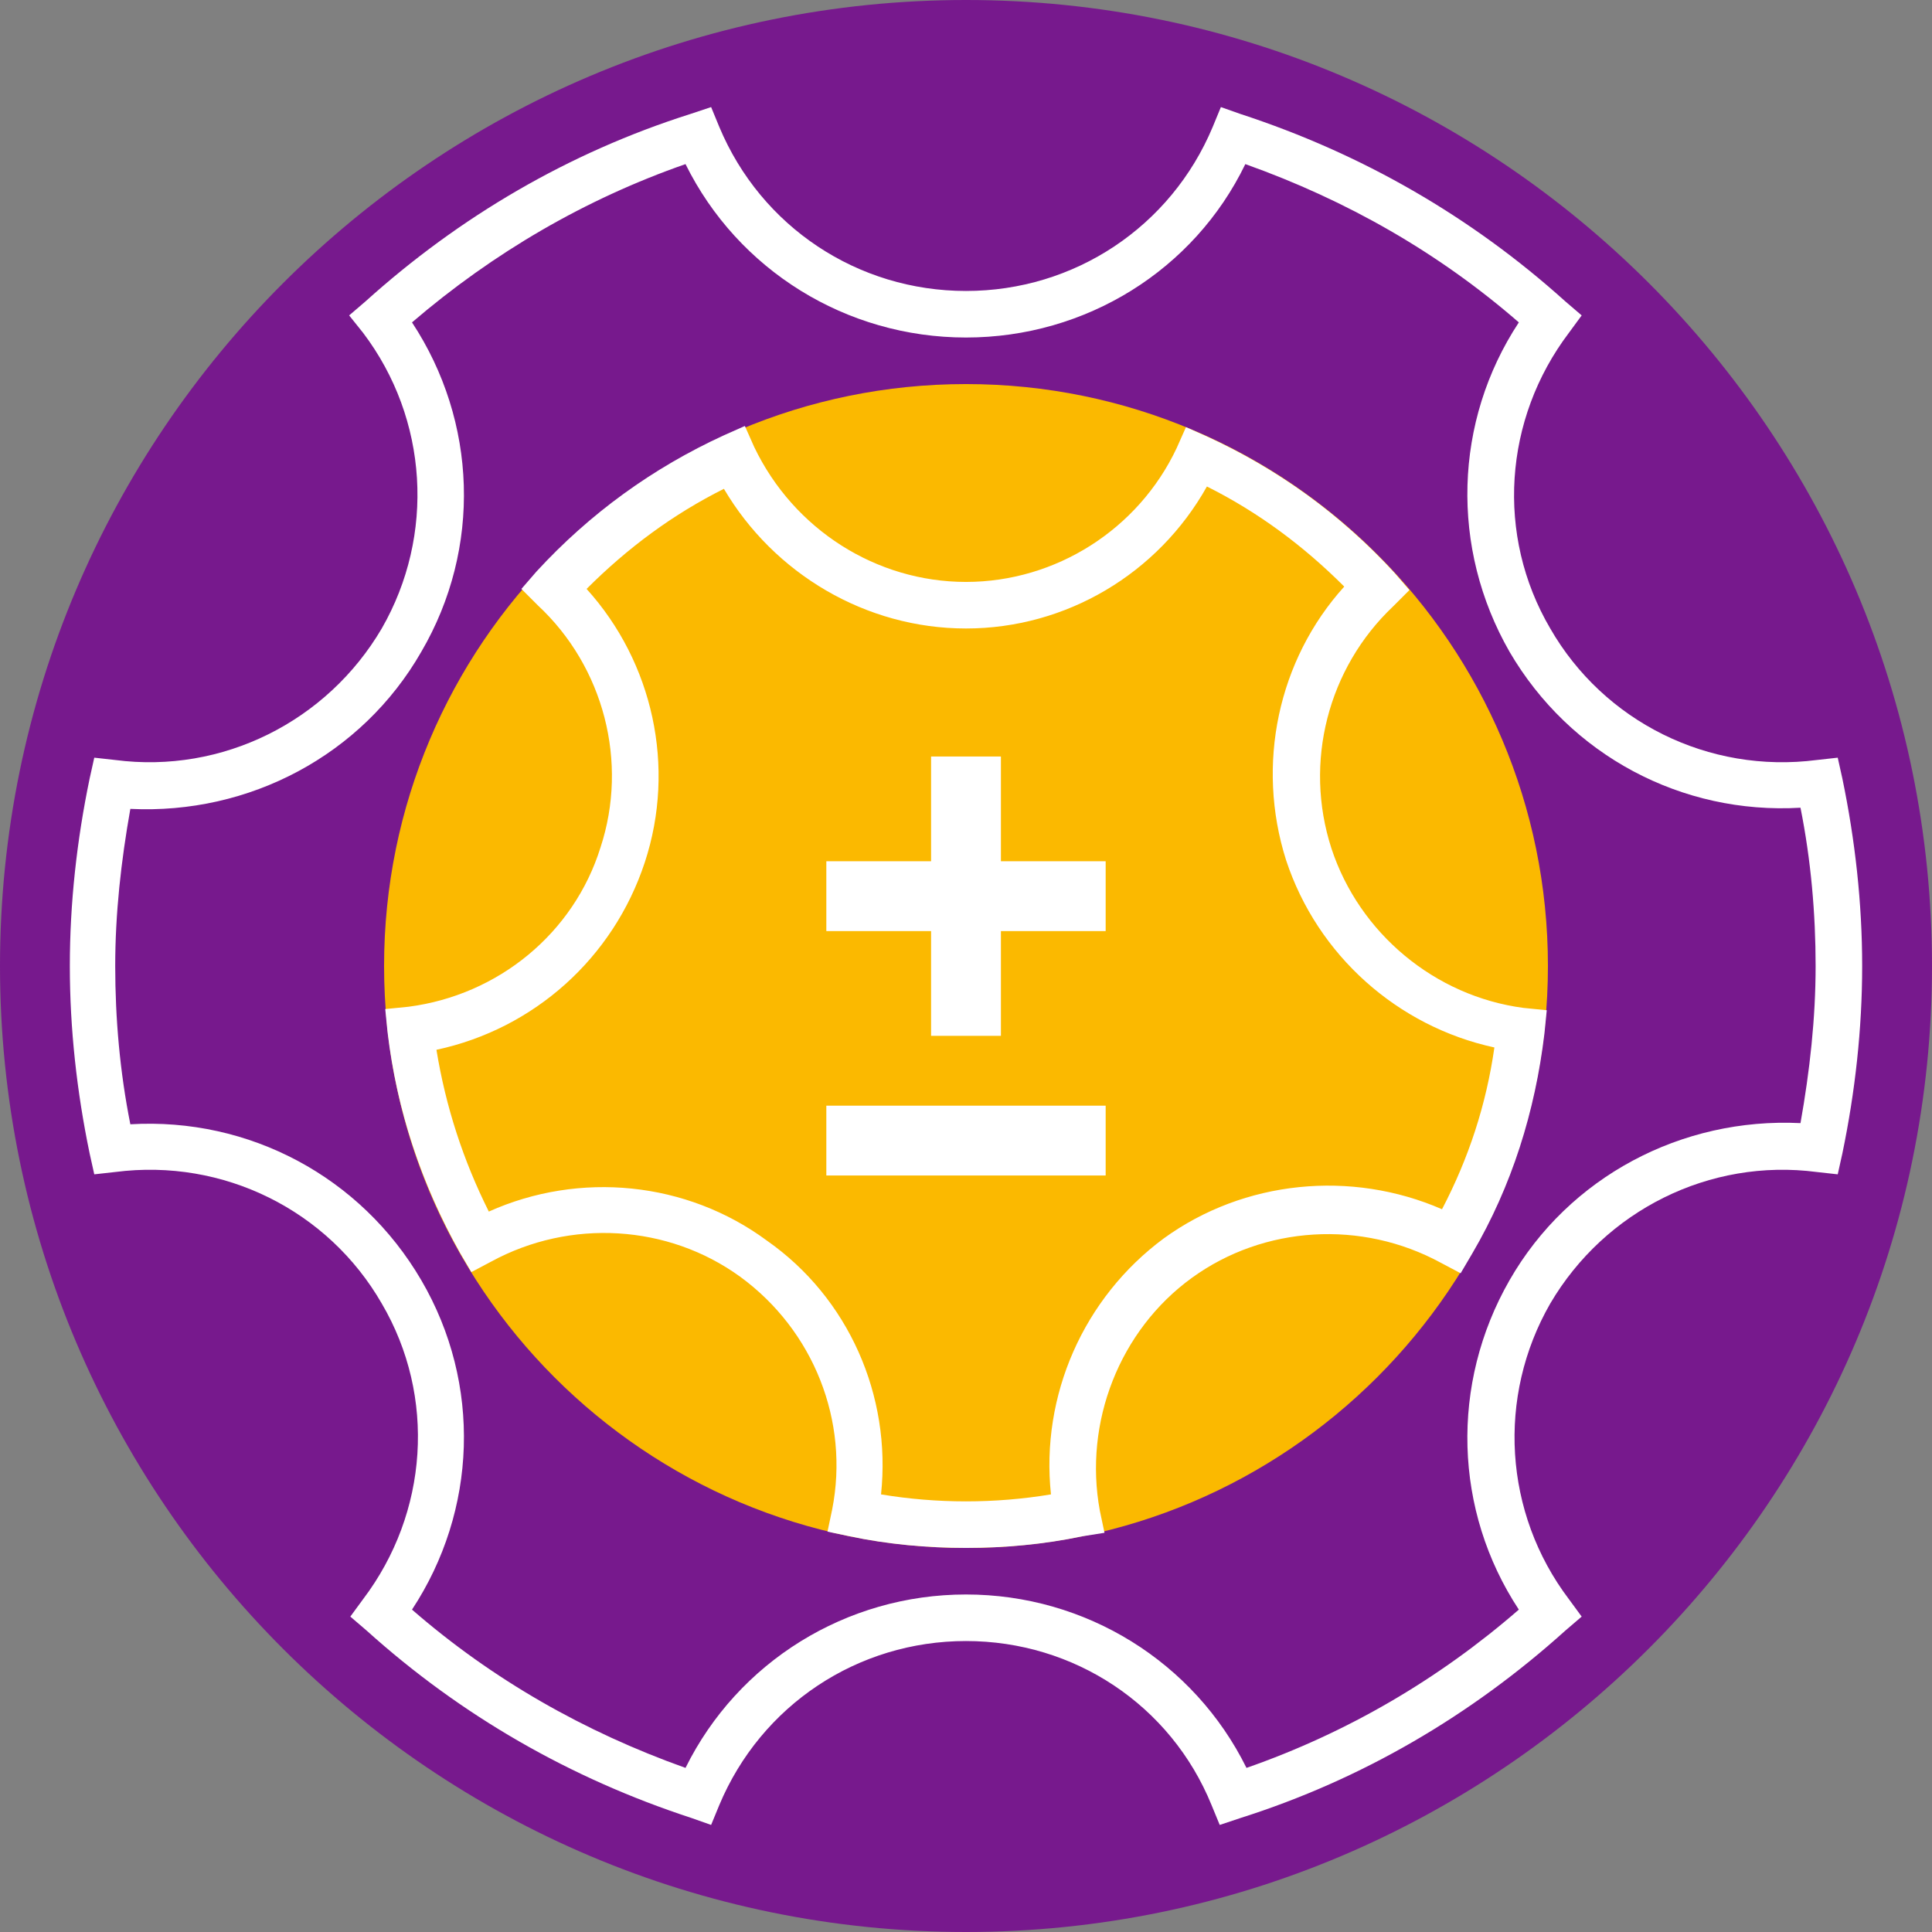
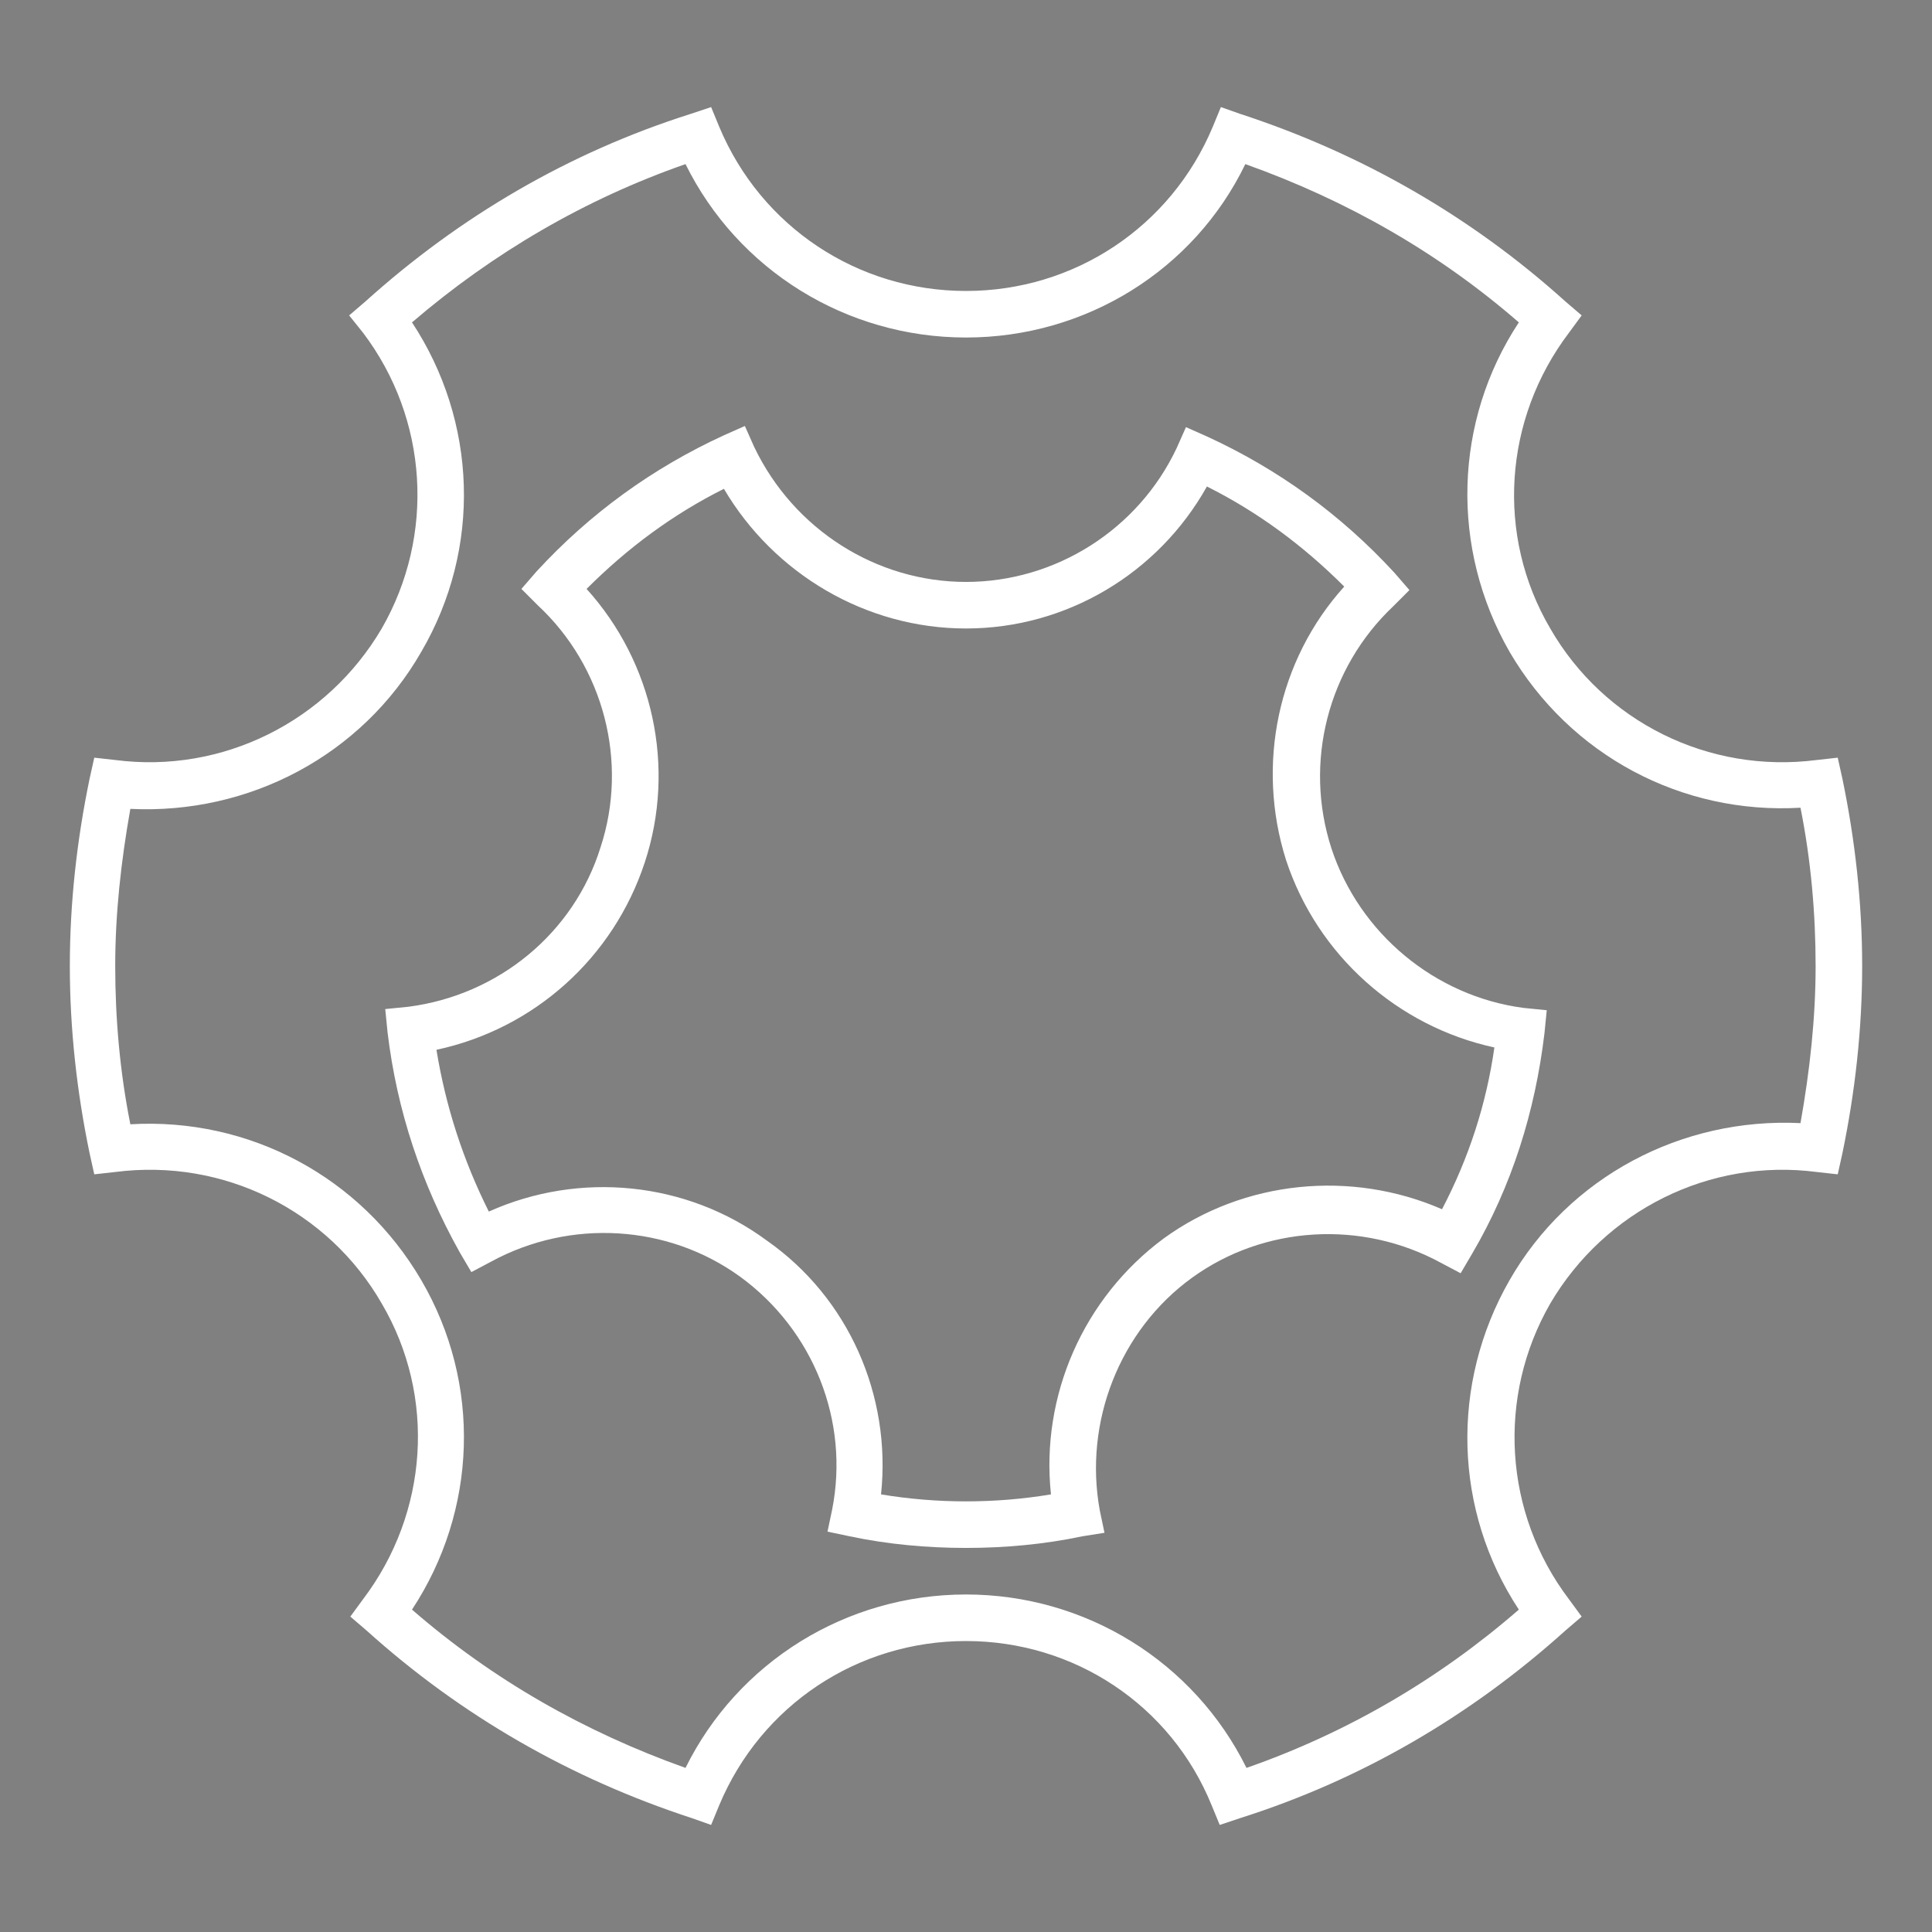
<svg xmlns="http://www.w3.org/2000/svg" version="1.1" id="Ebene_1" x="0px" y="0px" viewBox="0 0 166 166" style="enable-background:new 0 0 166 166;" xml:space="preserve">
  <rect x="0" y="0" width="166" height="166" fill="#808080" stroke="none" />
  <style type="text/css">
	.st0{fill:#77198D;}
	.st1{fill:#FFFFFF;}
	.st2{fill:#FBB900;}
</style>
-   <path class="st0" d="M83,166c-45.8,0-83-37.2-83-83S37.2,0,83,0s83,37.2,83,83S128.7,166,83,166z" />
  <path class="st1" d="M61.1,156.8l-1.7-0.6c-10.4-3.4-19.8-8.8-27.9-16.1l-1.4-1.2l1.1-1.5c5.6-7.4,6.3-17.4,1.6-25.4  c-4.6-8-13.6-12.5-22.9-11.3l-1.8,0.2l-0.4-1.8C6.6,93.8,6,88.4,6,83c0-5.4,0.6-10.8,1.7-16.1l0.4-1.8l1.8,0.2  c9.2,1.2,18.2-3.3,22.9-11.3c4.6-8,4-18-1.6-25.4L30,27.1l1.4-1.2c8.1-7.3,17.5-12.8,27.9-16.1l1.8-0.6l0.7,1.7  C65.4,19.5,73.7,25,83,25c9.3,0,17.6-5.5,21.2-14.1l0.7-1.7l1.7,0.6c10.4,3.4,19.8,8.8,27.9,16.1l1.4,1.2l-1.1,1.5  c-5.6,7.4-6.3,17.4-1.6,25.4c4.6,8,13.6,12.5,22.9,11.3l1.8-0.2l0.4,1.8c1.1,5.3,1.7,10.7,1.7,16.1c0,5.4-0.6,10.8-1.7,16.1  l-0.4,1.8l-1.8-0.2c-9.2-1.2-18.2,3.3-22.9,11.3c-4.6,8-4,18,1.6,25.4l1.1,1.5l-1.4,1.2c-8.1,7.3-17.5,12.8-27.9,16.1l-1.8,0.6  l-0.7-1.7C100.6,146.5,92.3,141,83,141c-9.3,0-17.6,5.5-21.2,14.1L61.1,156.8z M35.4,138.3c6.9,6,14.8,10.5,23.5,13.6  C63.4,142.8,72.7,137,83,137c10.3,0,19.6,5.8,24.1,14.9c8.6-3,16.5-7.6,23.4-13.6c-5.6-8.5-5.9-19.4-0.8-28.3  c5.1-8.9,14.8-14,25-13.5c0.8-4.5,1.3-9,1.3-13.5c0-4.5-0.4-9.1-1.3-13.6c-10.2,0.6-19.8-4.5-25-13.4c-5.1-8.9-4.8-19.8,0.8-28.3  c-6.9-6-14.8-10.5-23.5-13.6C102.6,23.2,93.3,29,83,29c-10.3,0-19.6-5.8-24.1-14.9c-8.6,3-16.5,7.6-23.5,13.6  c5.6,8.5,6,19.4,0.8,28.3c-5.1,8.9-14.8,14-25,13.5c-0.8,4.5-1.3,9-1.3,13.5c0,4.5,0.4,9.1,1.3,13.6c10.2-0.6,19.8,4.5,25,13.4  C41.4,118.9,41,129.8,35.4,138.3z" />
-   <path class="st2" d="M83,133c-27.6,0-50-22.4-50-50s22.4-50,50-50s50,22.4,50,50S110.5,133,83,133z" />
  <path class="st1" d="M83,133c-3.3,0-6.7-0.3-10-1l-1.9-0.4l0.4-1.9c1.5-7.6-1.6-15.4-7.9-20c-6.2-4.5-14.6-5-21.4-1.3l-1.7,0.9  l-1-1.7c-3.3-5.9-5.4-12.2-6.2-18.9l-0.2-2l2-0.2c7.7-1,14.2-6.3,16.5-13.7c2.4-7.3,0.3-15.5-5.4-20.8l-1.4-1.4l1.3-1.5  c4.6-5,10-8.9,16.1-11.7l1.8-0.8l0.8,1.8C68.2,45.5,75.3,50,83,50c7.7,0,14.8-4.5,18.1-11.5l0.8-1.8l1.8,0.8  c6.1,2.8,11.5,6.7,16.1,11.7l1.3,1.5l-1.4,1.4c-5.6,5.3-7.7,13.4-5.3,20.8c2.4,7.3,8.9,12.7,16.5,13.7l2,0.2l-0.2,2  c-0.8,6.7-2.8,13.1-6.2,18.9l-1,1.7l-1.7-0.9c-6.8-3.7-15.2-3.2-21.4,1.3c-6.2,4.5-9.3,12.4-7.9,20l0.4,1.9L93,132  C89.7,132.7,86.3,133,83,133z M75.7,128.4c4.8,0.8,9.8,0.8,14.6,0c-0.9-8.5,2.8-16.9,9.7-22l0,0c6.9-5,16.1-5.9,23.9-2.5  c2.3-4.4,3.8-9,4.5-13.9c-8.3-1.8-15.2-7.9-17.9-16.1c-2.6-8.2-0.7-17.2,5-23.5c-3.5-3.5-7.4-6.4-11.8-8.6C99.5,49.3,91.6,54,83,54  c-8.6,0-16.5-4.7-20.8-12c-4.4,2.2-8.3,5.1-11.8,8.6c5.7,6.3,7.7,15.3,5,23.5c-2.7,8.2-9.5,14.3-17.9,16.1c0.8,4.9,2.3,9.5,4.5,13.9  c7.8-3.5,17-2.6,23.9,2.5C72.9,111.5,76.6,119.9,75.7,128.4z" />
-   <rect x="80" y="86" transform="matrix(6.123234e-17 -1 1 6.123234e-17 -15 181)" class="st1" width="6" height="24" />
-   <polygon class="st1" points="95,74 86,74 86,65 80,65 80,74 71,74 71,80 80,80 80,89 86,89 86,80 95,80 " />
</svg>